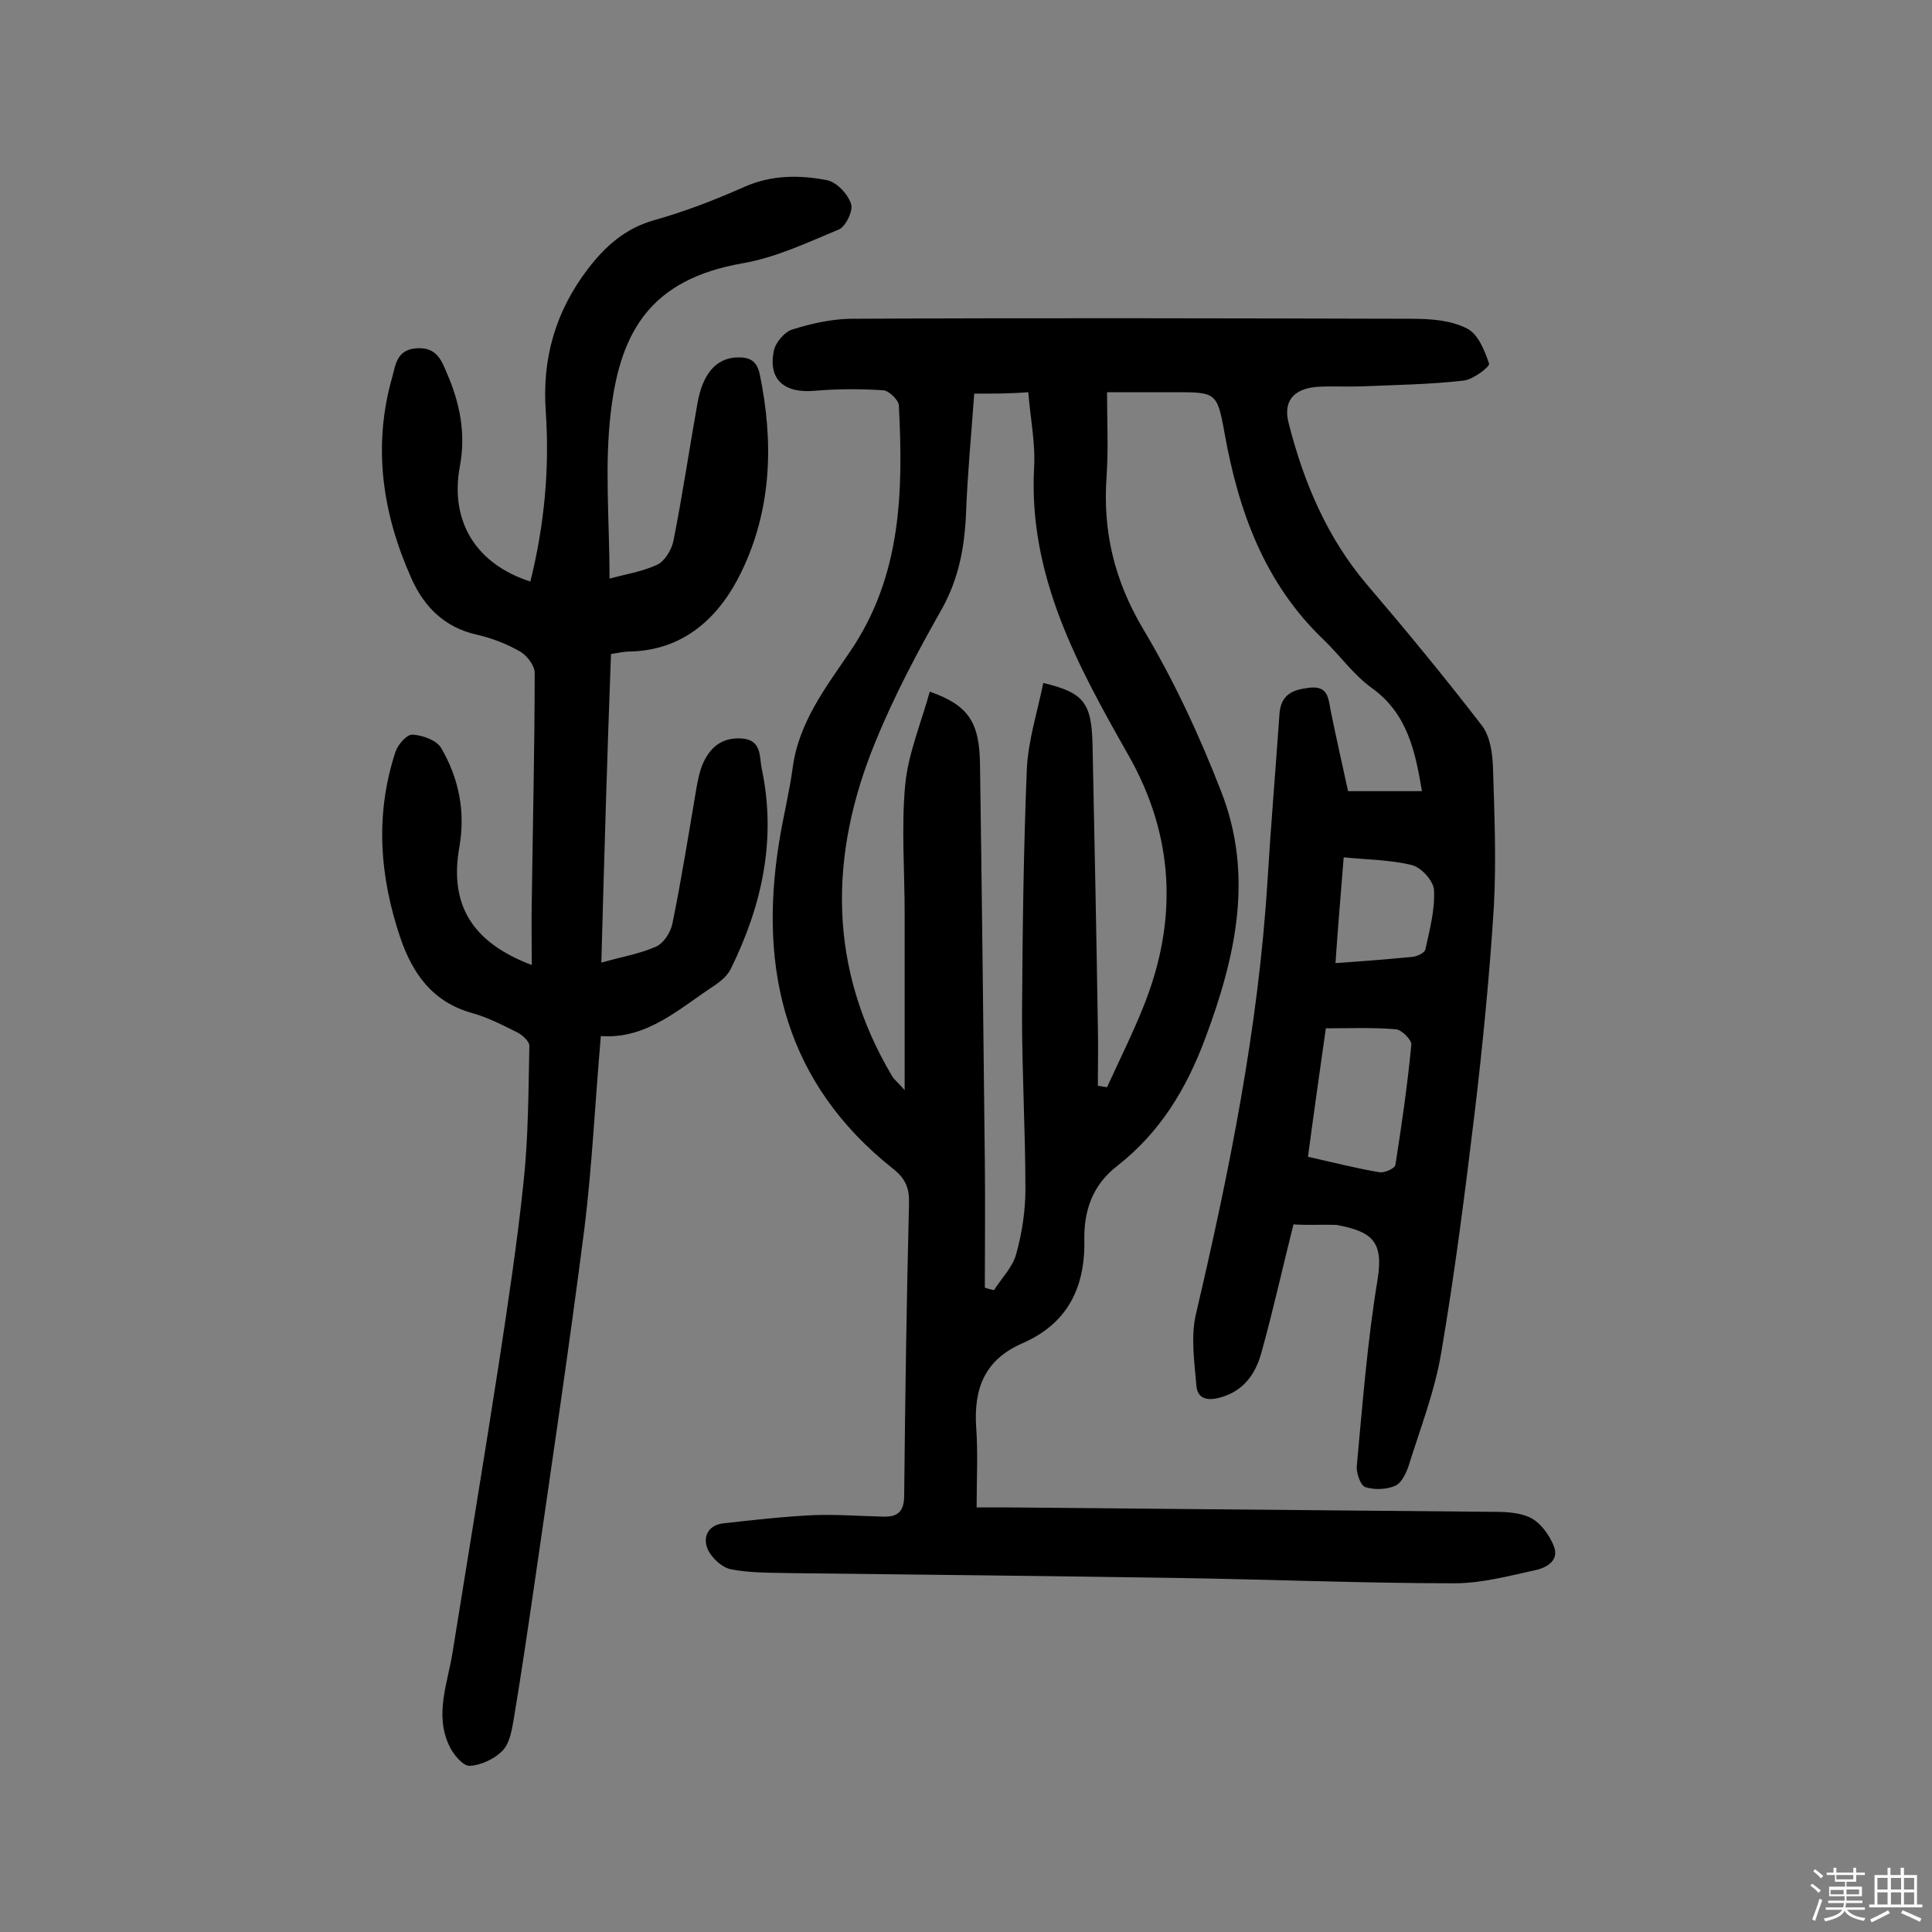
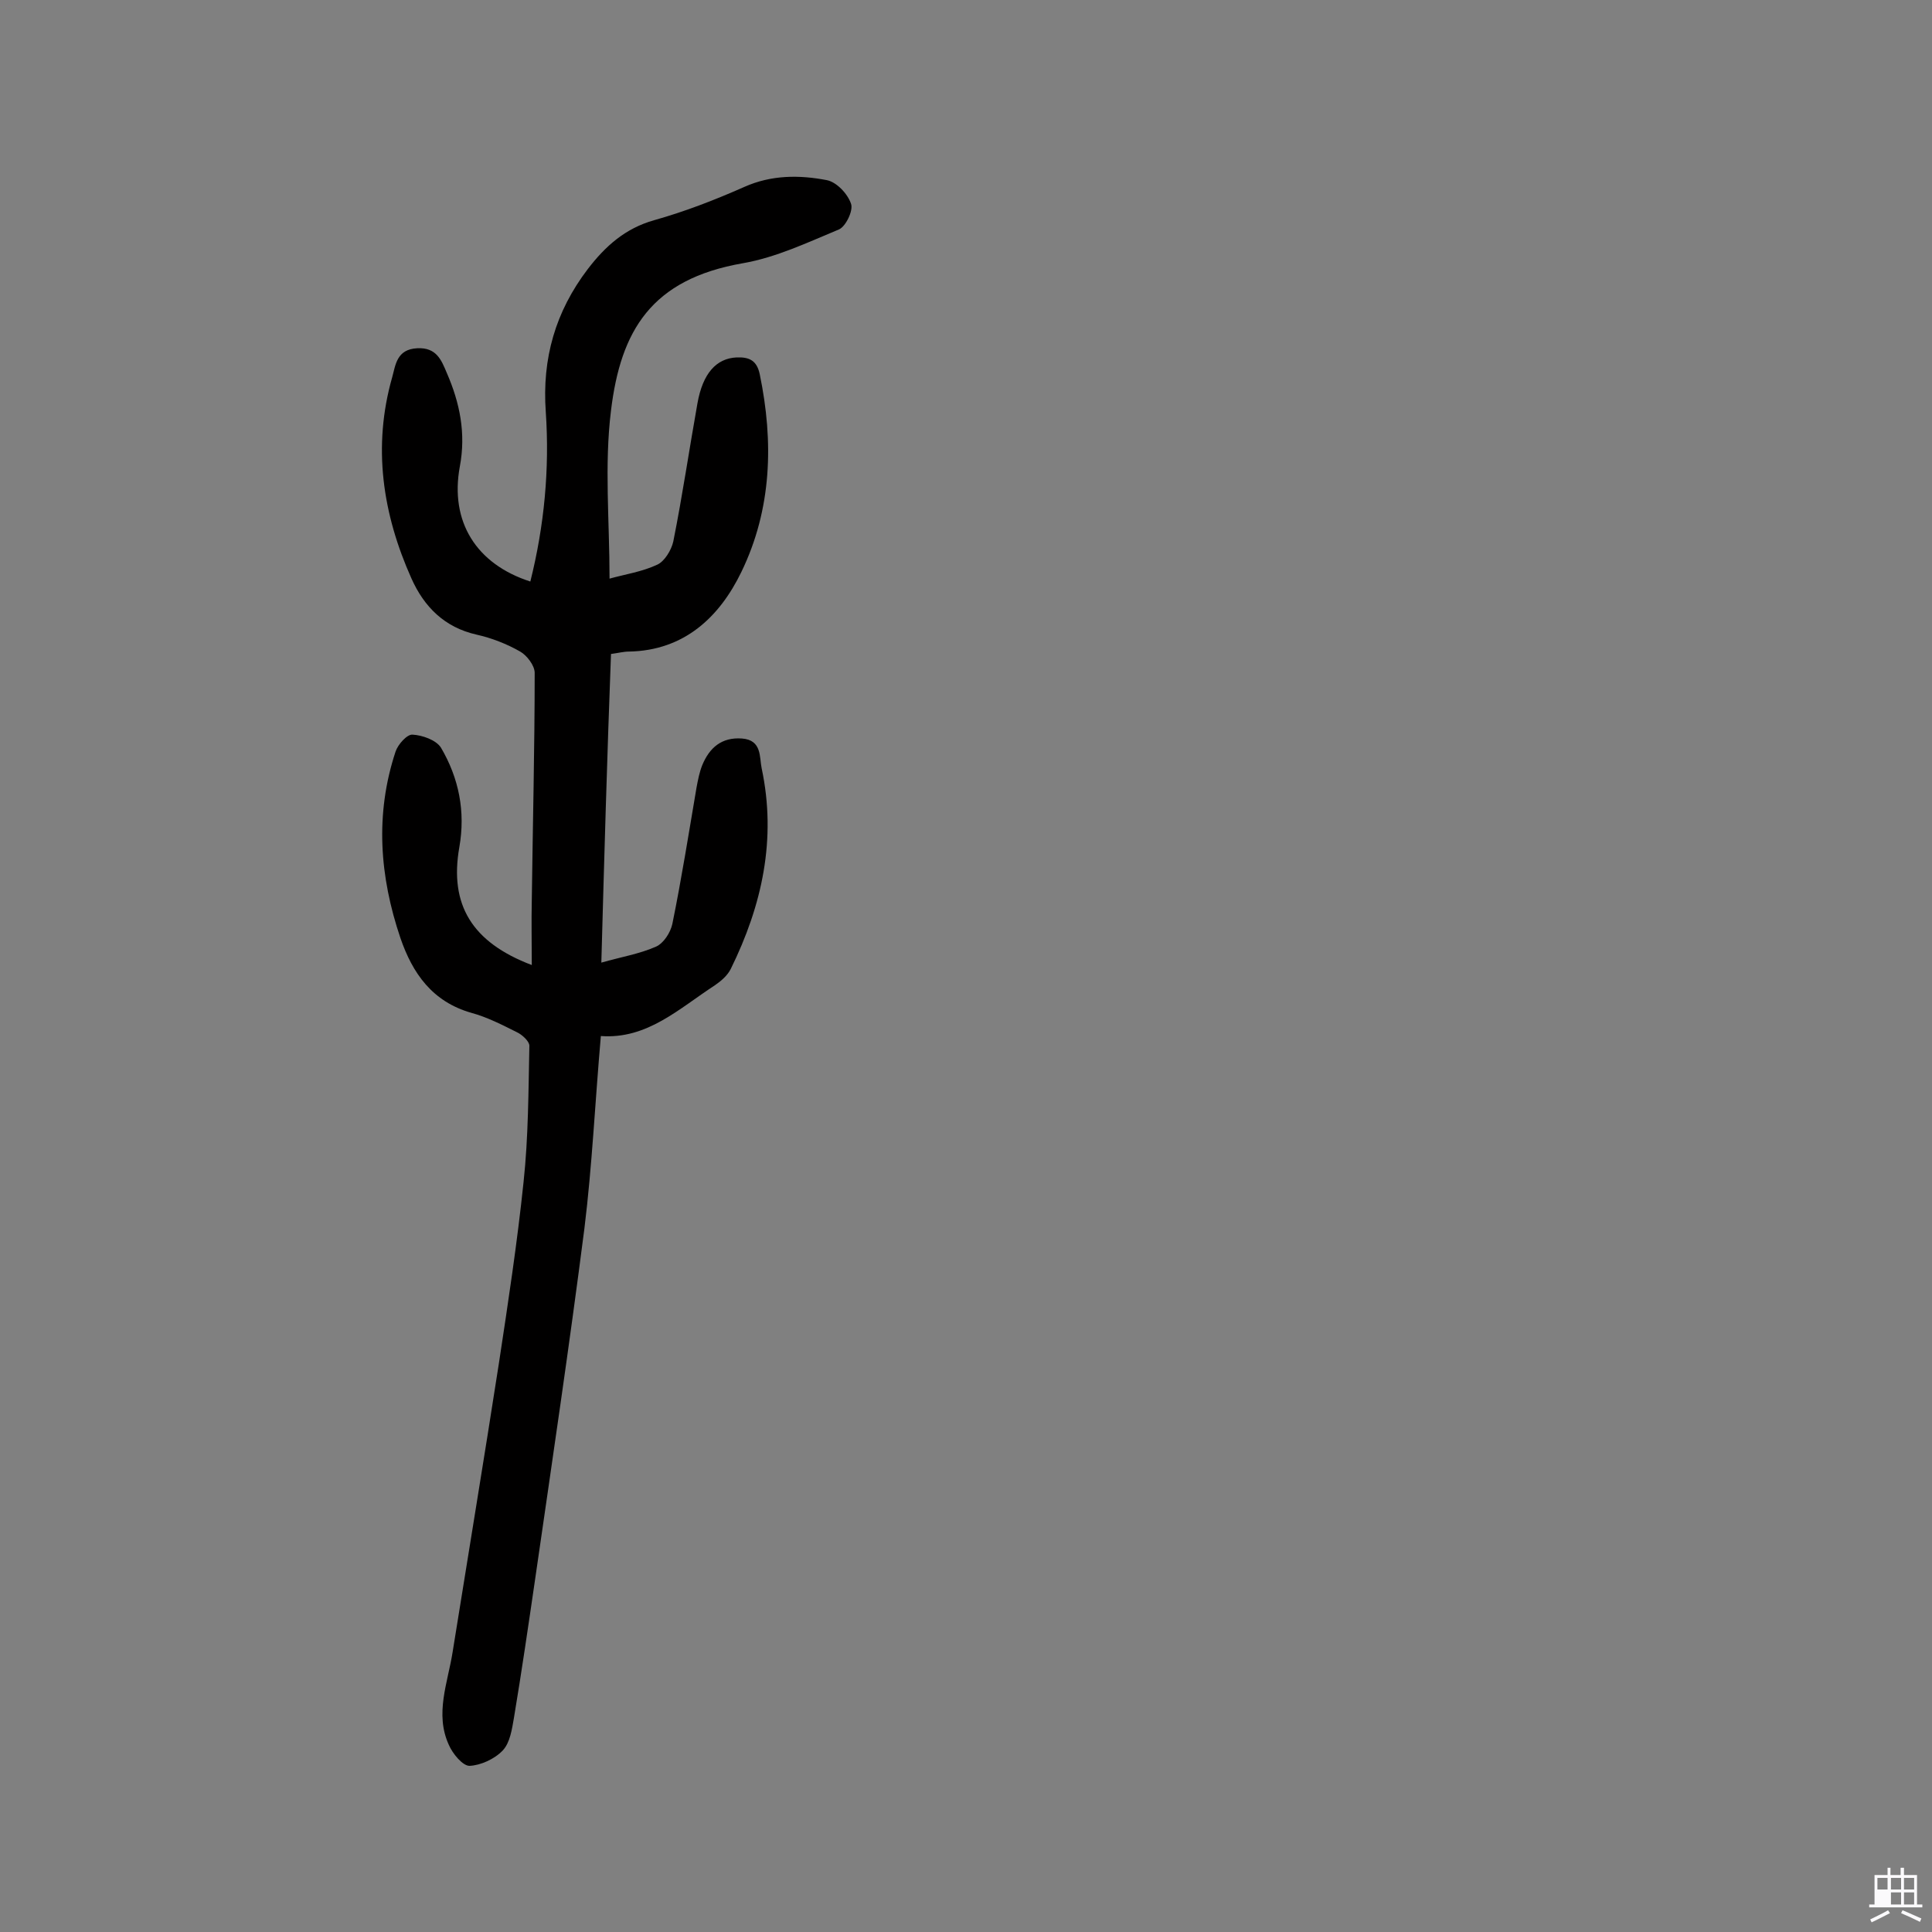
<svg xmlns="http://www.w3.org/2000/svg" enable-background="new 0 0 400 400" viewBox="0 0 400 400">
  <rect x="0" y="0" width="400" height="400" fill="#808080" stroke="none" />
-   <path d="m374.8 390.4.4-.4c.7.5 1.3 1 1.8 1.4l-.5.5c-.5-.6-1.1-1.1-1.7-1.5zm1 7.3-.6-.3c.5-1.4 1.1-2.8 1.5-4.3.2.1.4.2.6.3-.5 1.3-1 2.8-1.5 4.3zm-.4-10.3.4-.4c.4.3 1 .8 1.7 1.4l-.5.5c-.4-.5-1-1-1.6-1.5zm2.5.3h1.7v-1h.6v1h3.5v-1h.6v1h1.8v.5h-1.8v1.4h-2v1h3.2v2h-3.2v.9h3.3v.5h-3.4c0 .3-.1.6-.1.9h4v.5h-3.7c.7.9 1.9 1.5 3.8 1.7-.1.2-.2.4-.3.6-2.1-.4-3.5-1.1-4-2.1-.4 1-1.8 1.7-4 2.2-.1-.2-.2-.4-.3-.6 2.1-.4 3.4-1 3.8-1.8h-3.4v-.5h3.6c.1-.3.1-.6.2-.9h-3.3v-.5h3.4c0-.3 0-.6 0-.9h-3.2v-2h3.3v-1h-2.1v-1.4h-1.7v-.5zm1.1 3.5v1h2.7c0-.3 0-.4 0-.4 0-.1 0-.2 0-.2 0-.1 0-.2 0-.3h-2.7zm1.2-3v.9h3.5v-.9zm4.7 3h-2.6v.6.4h2.6z" fill="#fbfafc" />
-   <path d="m393.6 386.7h.6v1.5h2.7v6.1h1.1v.6h-11v-.6h1.1v-6.1h2.7v-1.5h.6v1.5h2.1v-1.5zm-2.7 8.8.4.6c-1.2.6-2.5 1.3-3.8 1.9-.1-.2-.2-.4-.3-.6 1.2-.6 2.5-1.2 3.7-1.9zm-2.2-6.7v2.4h2.1v-2.4zm0 3v2.5h2.1v-2.5zm2.8-3v2.4h2.1v-2.4zm0 3v2.5h2.1v-2.5zm6 6.1c-1.4-.7-2.7-1.3-3.9-1.8l.3-.6c1.5.6 2.7 1.2 3.9 1.7zm-1.2-9.1h-2.1v2.4h2.1zm-2.1 3v2.5h2.1v-2.5z" fill="#fbfafc" />
+   <path d="m393.6 386.7h.6v1.5h2.7v6.1h1.1v.6h-11v-.6h1.1v-6.1h2.7v-1.5h.6v1.5h2.1v-1.5zm-2.7 8.8.4.6c-1.2.6-2.5 1.3-3.8 1.9-.1-.2-.2-.4-.3-.6 1.2-.6 2.5-1.2 3.7-1.9zm-2.2-6.7v2.4h2.1v-2.4zm0 3v2.5v-2.5zm2.8-3v2.4h2.1v-2.4zm0 3v2.5h2.1v-2.5zm6 6.1c-1.4-.7-2.7-1.3-3.9-1.8l.3-.6c1.5.6 2.7 1.2 3.9 1.7zm-1.2-9.1h-2.1v2.4h2.1zm-2.1 3v2.5h2.1v-2.5z" fill="#fbfafc" />
  <g fill="#010000">
-     <path d="m267.8 253.5c-2.3 9.1-4.2 17.8-6.6 26.4-1.2 4.5-3.7 8.2-8.8 9.5-2.7.7-4.5 0-4.7-2.5-.4-4.9-1.2-10.1-.1-14.8 6.9-29.5 12.9-59.1 14.8-89.4.7-11.6 1.7-23.3 2.5-34.9.3-4 2.7-5 6.1-5.4 3.9-.5 4 2 4.5 4.7 1.1 5.5 2.4 11.1 3.6 16.7h15.3c-1.4-8.3-3-16-10.3-21.3-3.8-2.7-6.6-6.7-10-10-12.3-11.7-17.7-26.7-20.6-43-1.5-8.3-1.8-8.3-10.4-8.3-4.4 0-8.8 0-13.9 0 0 6 .3 11.8-.1 17.5-.8 11.3 1.6 21.4 7.5 31.4 6.4 10.7 11.7 22.1 16.2 33.7 6.8 17.3 3.1 34.1-3.2 51-4 10.8-9.5 19.7-18.3 26.6-5.2 4-6.9 9.4-6.8 15.3.2 10-3.6 17.4-12.8 21.4-7.8 3.4-10.1 9.3-9.6 17.3.4 5.3.1 10.7.1 16.7h7.1c33 .3 65.9.6 98.9.9 2.9 0 6.1 0 8.6 1.2 2.1 1 4 3.6 4.9 5.9 1.2 3-1.5 4.5-3.9 5-5.5 1.2-11.1 2.7-16.6 2.7-19.1 0-38.3-.8-57.4-1.1-26.6-.4-53.3-.7-79.9-1-4.2-.1-8.5 0-12.6-.8-1.9-.4-4-2.4-4.8-4.2-1-2.4 0-4.9 3.2-5.3 6.2-.7 12.4-1.4 18.6-1.7 4.9-.2 9.7.2 14.6.3 3 .1 4.3-1.1 4.3-4.4.2-20.1.5-40.3 1-60.4.1-3.2-.7-5.2-3.4-7.3-22-17.5-27.8-40.8-23.5-67.5.8-5.1 2.1-10.2 2.8-15.3 1.2-9.5 6.9-16.8 11.9-24.2 10.7-15.7 11-33.2 10.1-51-.1-1.1-2.1-3.1-3.3-3.1-4.6-.3-9.4-.3-14 .1-6.3.6-9.8-2.2-8.6-8.2.3-1.7 2.2-4 3.9-4.5 3.8-1.2 7.9-2.1 11.8-2.2 38.8-.2 77.7-.1 116.5 0 3.8 0 8 .3 11.3 2 2.3 1.1 3.7 4.6 4.6 7.3.2.6-3.3 3.3-5.3 3.5-7 .8-14.2.9-21.3 1.2-3 .1-6.1-.1-9.1.1-4.7.4-7 2.9-5.8 7.5 3.1 12.2 7.9 23.6 16.1 33.3 8.2 9.6 16.2 19.3 23.9 29.3 1.7 2.2 2.2 5.7 2.3 8.6.3 9.6.7 19.2.2 28.7-.9 14.4-2.3 28.7-4 43-2 16.5-4.1 33.1-6.9 49.5-1.3 7.9-4.3 15.6-6.7 23.3-.5 1.6-1.5 3.7-2.8 4.3-1.8.8-4.3.9-6.2.3-1-.3-1.9-2.9-1.8-4.3 1.2-12.9 2.2-25.9 4.3-38.6 1.3-8-1.1-10-8.5-11.4-2.9-.1-5.9.1-8.9-.1zm-66.1-172c-.6 8.5-1.4 16.7-1.7 24.9-.3 6.9-1.5 13.3-4.9 19.5-5.1 9-10 18.2-13.9 27.8-9.6 23.4-9.8 46.7 3.5 69.1.5.8 1.3 1.4 2.6 2.9 0-12.9 0-24.7 0-36.5 0-8.9-.7-17.8.1-26.6.6-6.5 3.3-12.9 5.1-19.4 8 2.8 10.3 6.3 10.4 15.1.4 27.4.7 54.8 1 82.3.1 8.7 0 17.4 0 26 .6.2 1.3.4 1.9.5 1.6-2.5 3.9-4.8 4.6-7.5 1.2-4.3 1.9-8.9 1.9-13.4 0-12-.7-24-.7-36 .1-17 .3-34.1 1-51.1.3-5.9 2.2-11.8 3.4-17.7 8.4 2 10 4.1 10.2 12.8.4 19.5.8 38.9 1.1 58.4.1 4.1 0 8.2 0 12.2.6.1 1.3.2 1.9.3 2.6-5.7 5.4-11.3 7.7-17.1 7-17.7 6.2-35-3.3-51.7-10.5-18.5-20.7-37.1-19.5-59.5.3-5.1-.8-10.3-1.2-15.6-3.7.3-7 .3-11.2.3zm69.1 158c5.4 1.2 10 2.4 14.8 3.2 1 .2 3.2-.8 3.3-1.5 1.3-8.3 2.5-16.5 3.3-24.9.1-1-2-3.1-3.2-3.2-4.8-.4-9.6-.2-14.5-.2-1.3 9.2-2.5 17.6-3.7 26.6zm7.4-62c-.6 7.6-1.2 14.4-1.7 21.9 5.8-.4 10.9-.8 16-1.3.9-.1 2.4-.8 2.6-1.5.9-4.1 2-8.2 1.8-12.3-.1-1.9-2.6-4.7-4.6-5.2-4.5-1.1-9.2-1.1-14.1-1.6z" />
    <path d="m124.5 199.3c4.2-1.2 7.9-1.8 11.3-3.3 1.6-.7 3-2.9 3.4-4.7 1.9-9.3 3.4-18.8 5-28.2.3-1.6.6-3.2 1.2-4.7 1.5-3.6 4-5.8 8.2-5.5s3.6 3.9 4.1 6.2c3.1 14.6.1 28.3-6.4 41.5-.7 1.4-2 2.5-3.3 3.4-7.4 4.8-14 11.2-23.6 10.5-1.2 13.7-1.8 26.8-3.4 39.8-3.1 24.2-6.7 48.4-10.2 72.6-1.4 9.6-2.8 19.2-4.4 28.8-.4 2.3-.8 5.1-2.3 6.7-1.7 1.8-4.6 3.1-6.9 3.2-1.4 0-3.5-2.5-4.3-4.4-2.9-6.4-.2-12.8.8-19.1 3.2-20 6.5-39.9 9.6-59.9 1.9-12.5 3.8-25 5.1-37.5 1-9.3 1-18.8 1.2-28.2 0-.9-1.5-2.3-2.6-2.8-3-1.5-6.1-3.1-9.4-4-8.1-2.3-12.2-8.2-14.7-15.5-4.3-12.7-5.3-25.6-1-38.6.5-1.5 2.4-3.6 3.5-3.5 2 .1 4.9 1.1 5.9 2.7 3.7 6.3 5.1 13.2 3.8 20.6-2.1 11.9 2.6 19.7 15 24.4 0-4.7-.1-9 0-13.3.2-15.7.6-31.5.6-47.2 0-1.5-1.6-3.6-3-4.4-2.8-1.6-5.9-2.8-9-3.5-6.7-1.5-10.9-5.8-13.5-11.6-6-13.4-8.1-27.3-4-41.7.7-2.5.9-5.8 5.2-6 4-.2 5 2.5 6.1 5.1 2.7 6.2 4 12.5 2.7 19.4-2.1 11.4 3.4 20.2 14.6 23.8 2.9-11.6 4-23.3 3.2-35.1-.8-11.1 2-20.8 8.7-29.6 3.6-4.7 7.7-8.4 13.7-10.1 6.4-1.8 12.6-4.2 18.7-6.9 5.6-2.5 11.4-2.5 17.1-1.4 2 .4 4.3 2.8 5 4.9.5 1.4-1.1 4.7-2.5 5.3-6.5 2.7-13 5.8-19.9 7-19 3.3-25.3 14-27.3 30.5-1.4 11.3-.3 22.9-.3 34.8 3.2-.9 6.7-1.4 9.9-2.9 1.5-.7 2.9-3 3.3-4.8 1.9-9.5 3.3-19.1 5-28.6 1.1-6.2 3.9-9.3 8.1-9.5 2.6-.1 4.2.6 4.8 3.5 2.9 14 2.5 27.9-3.8 40.9-4.5 9.3-11.8 16.3-23.3 16.5-1.1 0-2.2.3-3.7.5-.8 21.1-1.4 42.1-2 63.9z" />
  </g>
</svg>